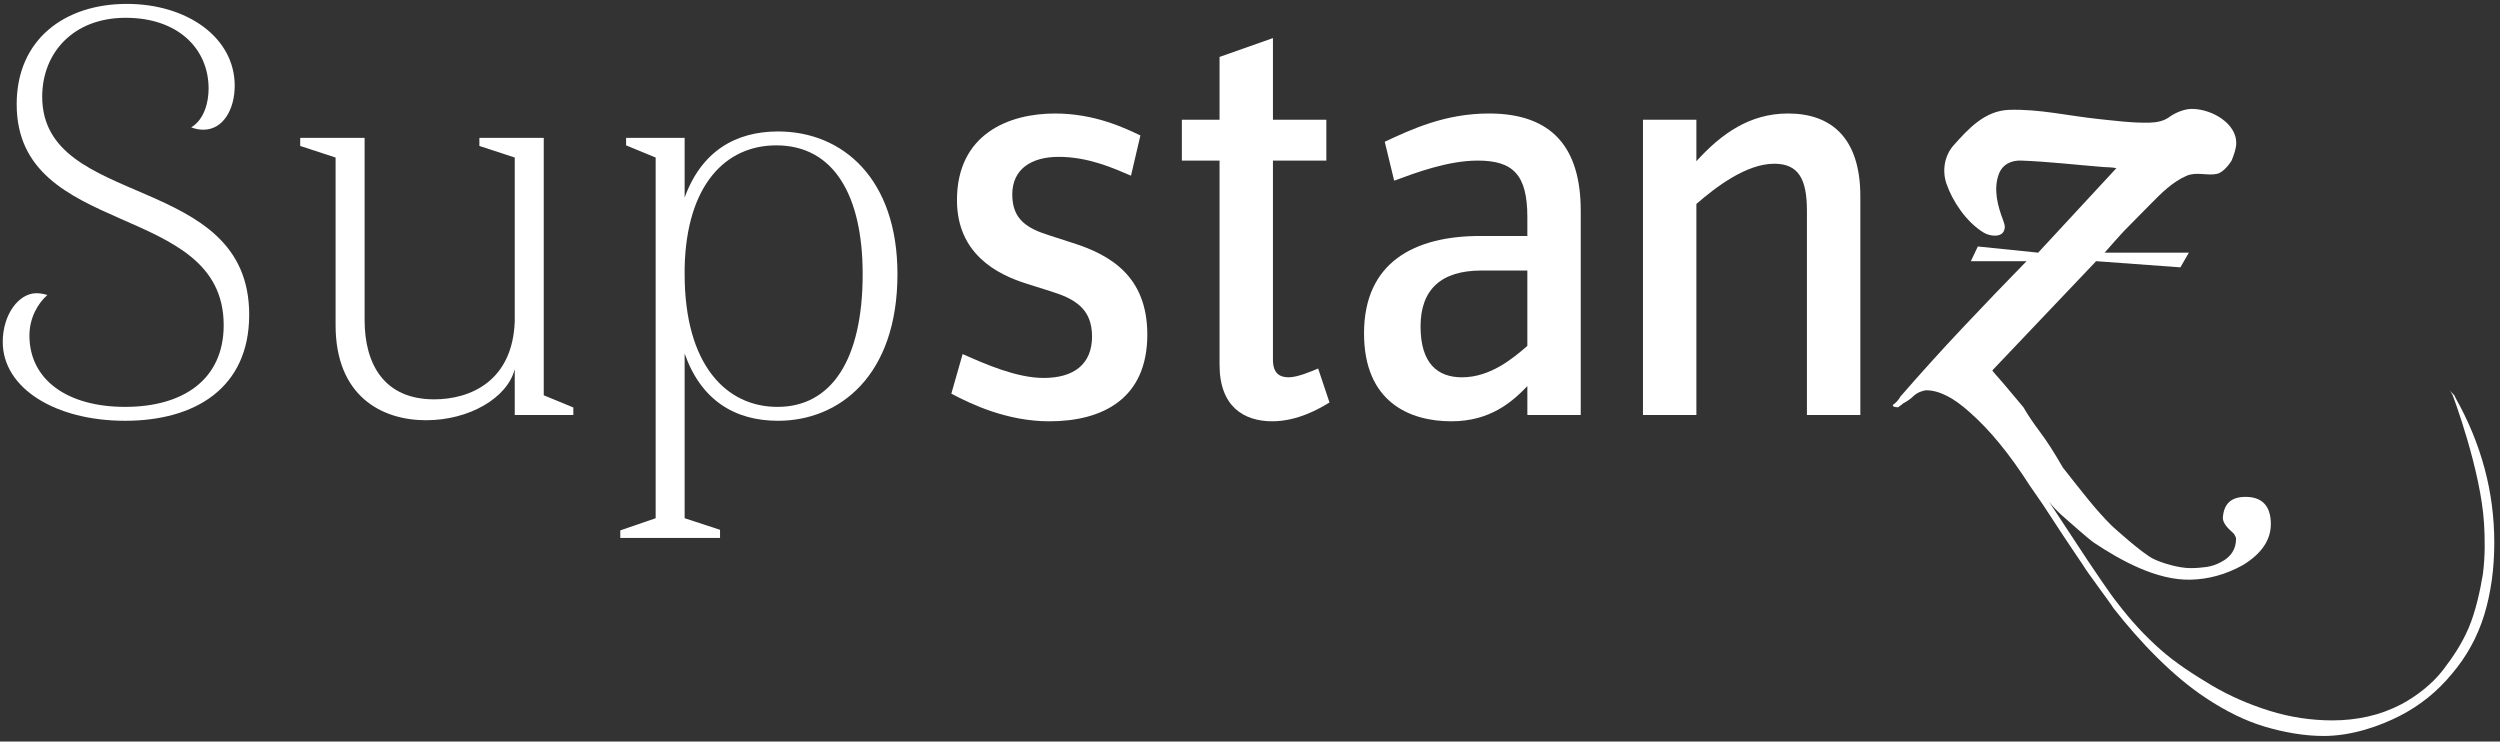
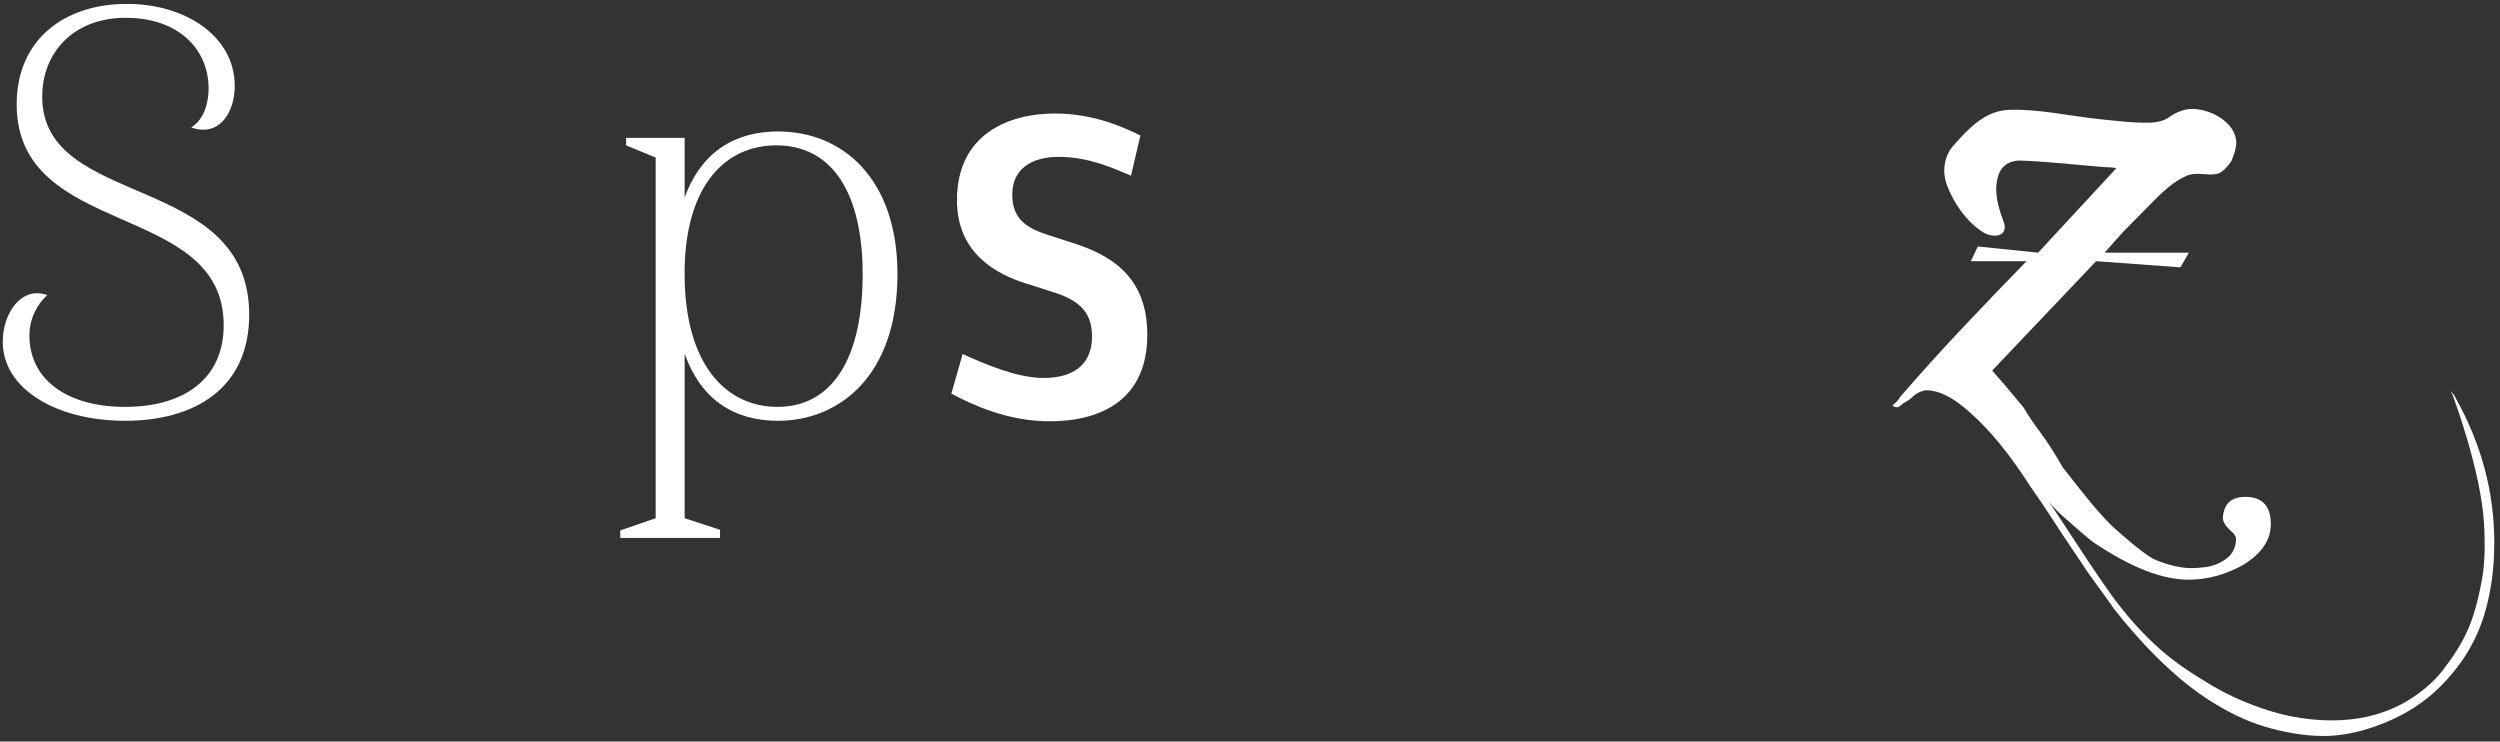
<svg xmlns="http://www.w3.org/2000/svg" width="100%" height="100%" viewBox="0 0 118 35" version="1.1" xml:space="preserve" style="fill-rule:evenodd;clip-rule:evenodd;stroke-linejoin:round;stroke-miterlimit:2;">
  <rect x="0" y="0" width="118" height="35" fill="#333333" stroke="none" />
  <g>
    <path d="M5.932,0.84c2.491,0 3.914,1.478 3.914,3.34c0,0.629 -0.192,1.45 -0.821,1.833c0.219,0.083 0.41,0.109 0.575,0.109c0.931,0 1.478,-0.957 1.478,-2.079c0,-2.272 -2.244,-3.859 -5.091,-3.859c-2.928,0 -5.2,1.669 -5.2,4.735c0,6.376 9.771,4.543 9.771,10.427c0,2.573 -1.916,3.859 -4.653,3.859c-2.736,0 -4.516,-1.286 -4.516,-3.367c0,-0.847 0.411,-1.532 0.848,-1.915c-0.191,-0.055 -0.355,-0.083 -0.52,-0.083c-0.82,0 -1.587,0.986 -1.587,2.3c0,2.189 2.491,3.721 5.775,3.721c3.285,0 5.857,-1.532 5.857,-5.007c0,-6.761 -9.77,-4.954 -9.77,-10.292c0,-2.052 1.45,-3.722 3.94,-3.722Z" style="fill:#fff;fill-rule:nonzero;" />
-     <path d="M14.17,6.506l0,0.383l1.67,0.547l0,7.91c0,3.339 2.162,4.489 4.269,4.489c2.026,0 3.832,-1.041 4.187,-2.409l0,2.162l2.765,0l0,-0.356l-1.396,-0.574l0,-12.152l-3.038,0l0,0.383l1.669,0.547l0,7.746c-0.109,2.819 -2.107,3.667 -3.804,3.667c-2.326,0 -3.283,-1.615 -3.283,-3.75l0,-8.593l-3.039,0Z" style="fill:#fff;fill-rule:nonzero;" />
    <path d="M42.36,12.938c0,-4.489 -2.572,-6.733 -5.638,-6.733c-1.997,0 -3.612,0.93 -4.407,3.12l0,-2.819l-2.763,0l0,0.355l1.395,0.575l0,17.024l-1.669,0.574l0,0.356l4.708,0l0,-0.383l-1.671,-0.547l0,-7.773c0.767,2.19 2.354,3.174 4.407,3.174c2.901,0 5.638,-2.134 5.638,-6.923Zm-1.642,0c0,4.051 -1.478,6.267 -4.023,6.267c-2.408,0 -4.38,-1.971 -4.38,-6.267l0,-0.301c0.083,-3.886 1.916,-5.776 4.325,-5.776c2.71,0 4.078,2.354 4.078,6.077Z" style="fill:#fff;fill-rule:nonzero;" />
    <path d="M54.153,15.793c0,-2.757 -1.749,-3.765 -3.528,-4.329l-1.097,-0.355c-1.038,-0.327 -1.749,-0.741 -1.749,-1.928c0,-1.215 0.919,-1.778 2.193,-1.778c1.394,0 2.581,0.533 3.411,0.889l0.444,-1.898c-0.801,-0.385 -2.193,-1.037 -4.032,-1.037c-2.194,0 -4.626,0.978 -4.626,4.091c0,2.52 1.868,3.499 3.292,3.943l1.127,0.356c1.156,0.356 1.956,0.83 1.956,2.135c0,1.334 -0.889,1.957 -2.283,1.957c-1.275,0 -2.757,-0.653 -3.825,-1.127l-0.533,1.868c0.949,0.504 2.639,1.305 4.625,1.305c2.52,0 4.625,-1.068 4.625,-4.092Z" style="fill:#fff;fill-rule:nonzero;" />
-     <path d="M62.752,18.996l-0.536,-1.602c-0.354,0.148 -0.977,0.415 -1.392,0.415c-0.445,0 -0.741,-0.207 -0.741,-0.83l0,-9.399l2.52,0l0,-1.928l-2.52,0l0,-3.854l-2.52,0.889l0,2.965l-1.779,0l0,1.928l1.779,0l0,9.636c0,1.986 1.156,2.669 2.491,2.669c1.185,0 2.223,-0.594 2.698,-0.889Z" style="fill:#fff;fill-rule:nonzero;" />
-     <path d="M74.611,19.588l0,-9.636c0,-2.965 -1.334,-4.595 -4.329,-4.595c-2.075,0 -3.647,0.741 -4.922,1.333l0.445,1.838c1.037,-0.384 2.55,-0.948 3.943,-0.948c1.66,0 2.343,0.653 2.343,2.669l0,0.889l-2.224,0c-3.114,0 -5.485,1.245 -5.485,4.596c0,3.232 2.135,4.151 4.122,4.151c1.838,0 2.875,-0.919 3.587,-1.661l0,1.364l2.52,0Zm-2.52,-3.262c-0.683,0.594 -1.749,1.483 -3.084,1.483c-1.127,0 -1.957,-0.623 -1.957,-2.402c0,-1.749 0.979,-2.638 2.876,-2.638l2.165,0l0,3.557Z" style="fill:#fff;fill-rule:nonzero;" />
-     <path d="M87.808,19.588l0,-10.318c0,-2.786 -1.394,-3.913 -3.411,-3.913c-1.808,0 -3.143,0.948 -4.328,2.252l0,-1.957l-2.521,0l0,13.936l2.521,0l0,-9.962c0.889,-0.771 2.342,-1.898 3.676,-1.898c1.157,0 1.542,0.741 1.542,2.224l0,9.636l2.521,0Z" style="fill:#fff;fill-rule:nonzero;" />
    <path d="M99.892,7.938c-0.199,-0.047 -0.417,-0.039 -0.628,-0.056c-1.29,-0.102 -2.582,-0.256 -3.872,-0.303c-0.424,-0.015 -0.866,0.152 -1.048,0.64c-0.267,0.713 -0.051,1.515 0.206,2.182c0.115,0.314 0.079,0.359 0.047,0.464c-0.101,0.34 -0.648,0.31 -0.977,0.108c-0.824,-0.506 -1.471,-1.492 -1.749,-2.309c-0.203,-0.596 -0.1,-1.291 0.316,-1.779c0.714,-0.803 1.492,-1.659 2.636,-1.7c1.411,-0.05 2.827,0.287 4.257,0.436c0.794,0.081 1.593,0.189 2.386,0.167c0.312,-0.008 0.632,-0.065 0.888,-0.238c0,0 0.522,-0.416 1.138,-0.41c0.976,0.026 2.058,0.715 2.059,1.595c0,0.29 -0.11,0.567 -0.217,0.84c0,0 -0.327,0.553 -0.702,0.633c-0.451,0.097 -0.959,-0.114 -1.426,0.089c-0.667,0.288 -1.212,0.837 -1.725,1.361c-0.41,0.419 -0.823,0.835 -1.236,1.252c-0.308,0.338 -0.611,0.676 -0.907,1.015l3.978,0l-0.402,0.693l-3.977,-0.291l-4.89,5.145c-0.025,0 0.012,0.054 0.109,0.163c0.097,0.11 0.225,0.256 0.384,0.438c0.158,0.184 0.321,0.378 0.492,0.585c0.17,0.207 0.329,0.395 0.475,0.565c0.194,0.342 0.456,0.731 0.784,1.168c0.329,0.438 0.687,0.997 1.077,1.678c0.438,0.56 0.839,1.064 1.204,1.515c0.365,0.45 0.73,0.857 1.095,1.223c0,0 1.406,1.289 1.97,1.569c0.405,0.199 1.192,0.438 1.752,0.438c0.267,0 0.523,-0.019 0.767,-0.055c0.242,-0.037 0.473,-0.116 0.692,-0.238c0.462,-0.243 0.694,-0.608 0.694,-1.094c0,-0.049 -0.031,-0.123 -0.092,-0.219c-0.06,-0.097 -0.561,-0.423 -0.529,-0.803c0.052,-0.606 0.365,-0.953 1.071,-0.953c0.802,0 1.192,0.454 1.192,1.281c0,0.754 -0.438,1.399 -1.314,1.935c-0.827,0.461 -1.655,0.674 -2.481,0.692c-1.604,0.037 -3.316,-0.921 -4.562,-1.751c-0.216,-0.144 -1.252,-1.058 -1.496,-1.277c-0.244,-0.219 -0.45,-0.438 -0.62,-0.657l1.825,2.774c0.194,0.291 1.124,1.676 1.392,1.992c0.667,0.871 1.277,1.535 2.031,2.205c0.753,0.669 1.6,1.203 2.451,1.714c0.827,0.486 1.728,0.881 2.701,1.186c0.973,0.304 1.971,0.456 2.992,0.456c0.56,0 1.114,-0.061 1.661,-0.182c0.547,-0.122 1.076,-0.317 1.588,-0.584c0.729,-0.39 1.465,-0.971 1.952,-1.604c0.487,-0.632 0.902,-1.259 1.219,-2.001c0.316,-0.743 0.534,-1.71 0.668,-2.524c0.115,-0.87 0.096,-1.713 0.057,-2.379c-0.144,-2.524 -1.465,-6.039 -1.488,-6.089c-0.049,-0.097 -0.097,-0.17 -0.147,-0.219c0.05,0.049 0.11,0.11 0.183,0.183c0.073,0.073 0.109,0.183 0.109,0.183c1.217,2.164 1.825,4.439 1.825,6.823c0,1.241 -0.159,2.378 -0.474,3.413c-0.317,1.033 -0.828,1.964 -1.533,2.791c-0.682,0.827 -1.496,1.484 -2.445,1.971c-0.949,0.486 -2.267,0.953 -3.602,0.953c-0.925,0 -1.884,-0.175 -2.784,-0.442c-0.9,-0.269 -1.824,-0.719 -2.773,-1.35c-1.557,-1.023 -3.118,-2.647 -4.365,-4.243c-0.195,-0.316 -1.243,-1.694 -1.437,-2.034c0,0 -0.926,-1.364 -1.314,-1.971c-0.389,-0.609 -0.791,-1.204 -1.204,-1.788c-0.949,-1.485 -1.898,-2.64 -2.846,-3.467c-0.755,-0.681 -1.436,-1.022 -2.044,-1.022c-0.049,0 -0.14,0.025 -0.274,0.073c-0.134,0.049 -0.274,0.146 -0.419,0.293c-0.122,0.097 -0.219,0.163 -0.293,0.2c-0.073,0.036 -0.133,0.079 -0.182,0.127c-0.073,0.049 -0.122,0.086 -0.146,0.11c-0.049,0 -0.103,-0.005 -0.164,-0.018c-0.061,-0.012 -0.091,-0.043 -0.091,-0.092c0.146,-0.096 0.268,-0.23 0.364,-0.401c0.973,-1.119 1.953,-2.201 2.938,-3.247c0.985,-1.046 1.989,-2.092 3.011,-3.138l-2.628,0l0.329,-0.694l2.846,0.292l0.009,-0.009l3.683,-3.978Z" style="fill:#fff;fill-rule:nonzero;" />
  </g>
</svg>